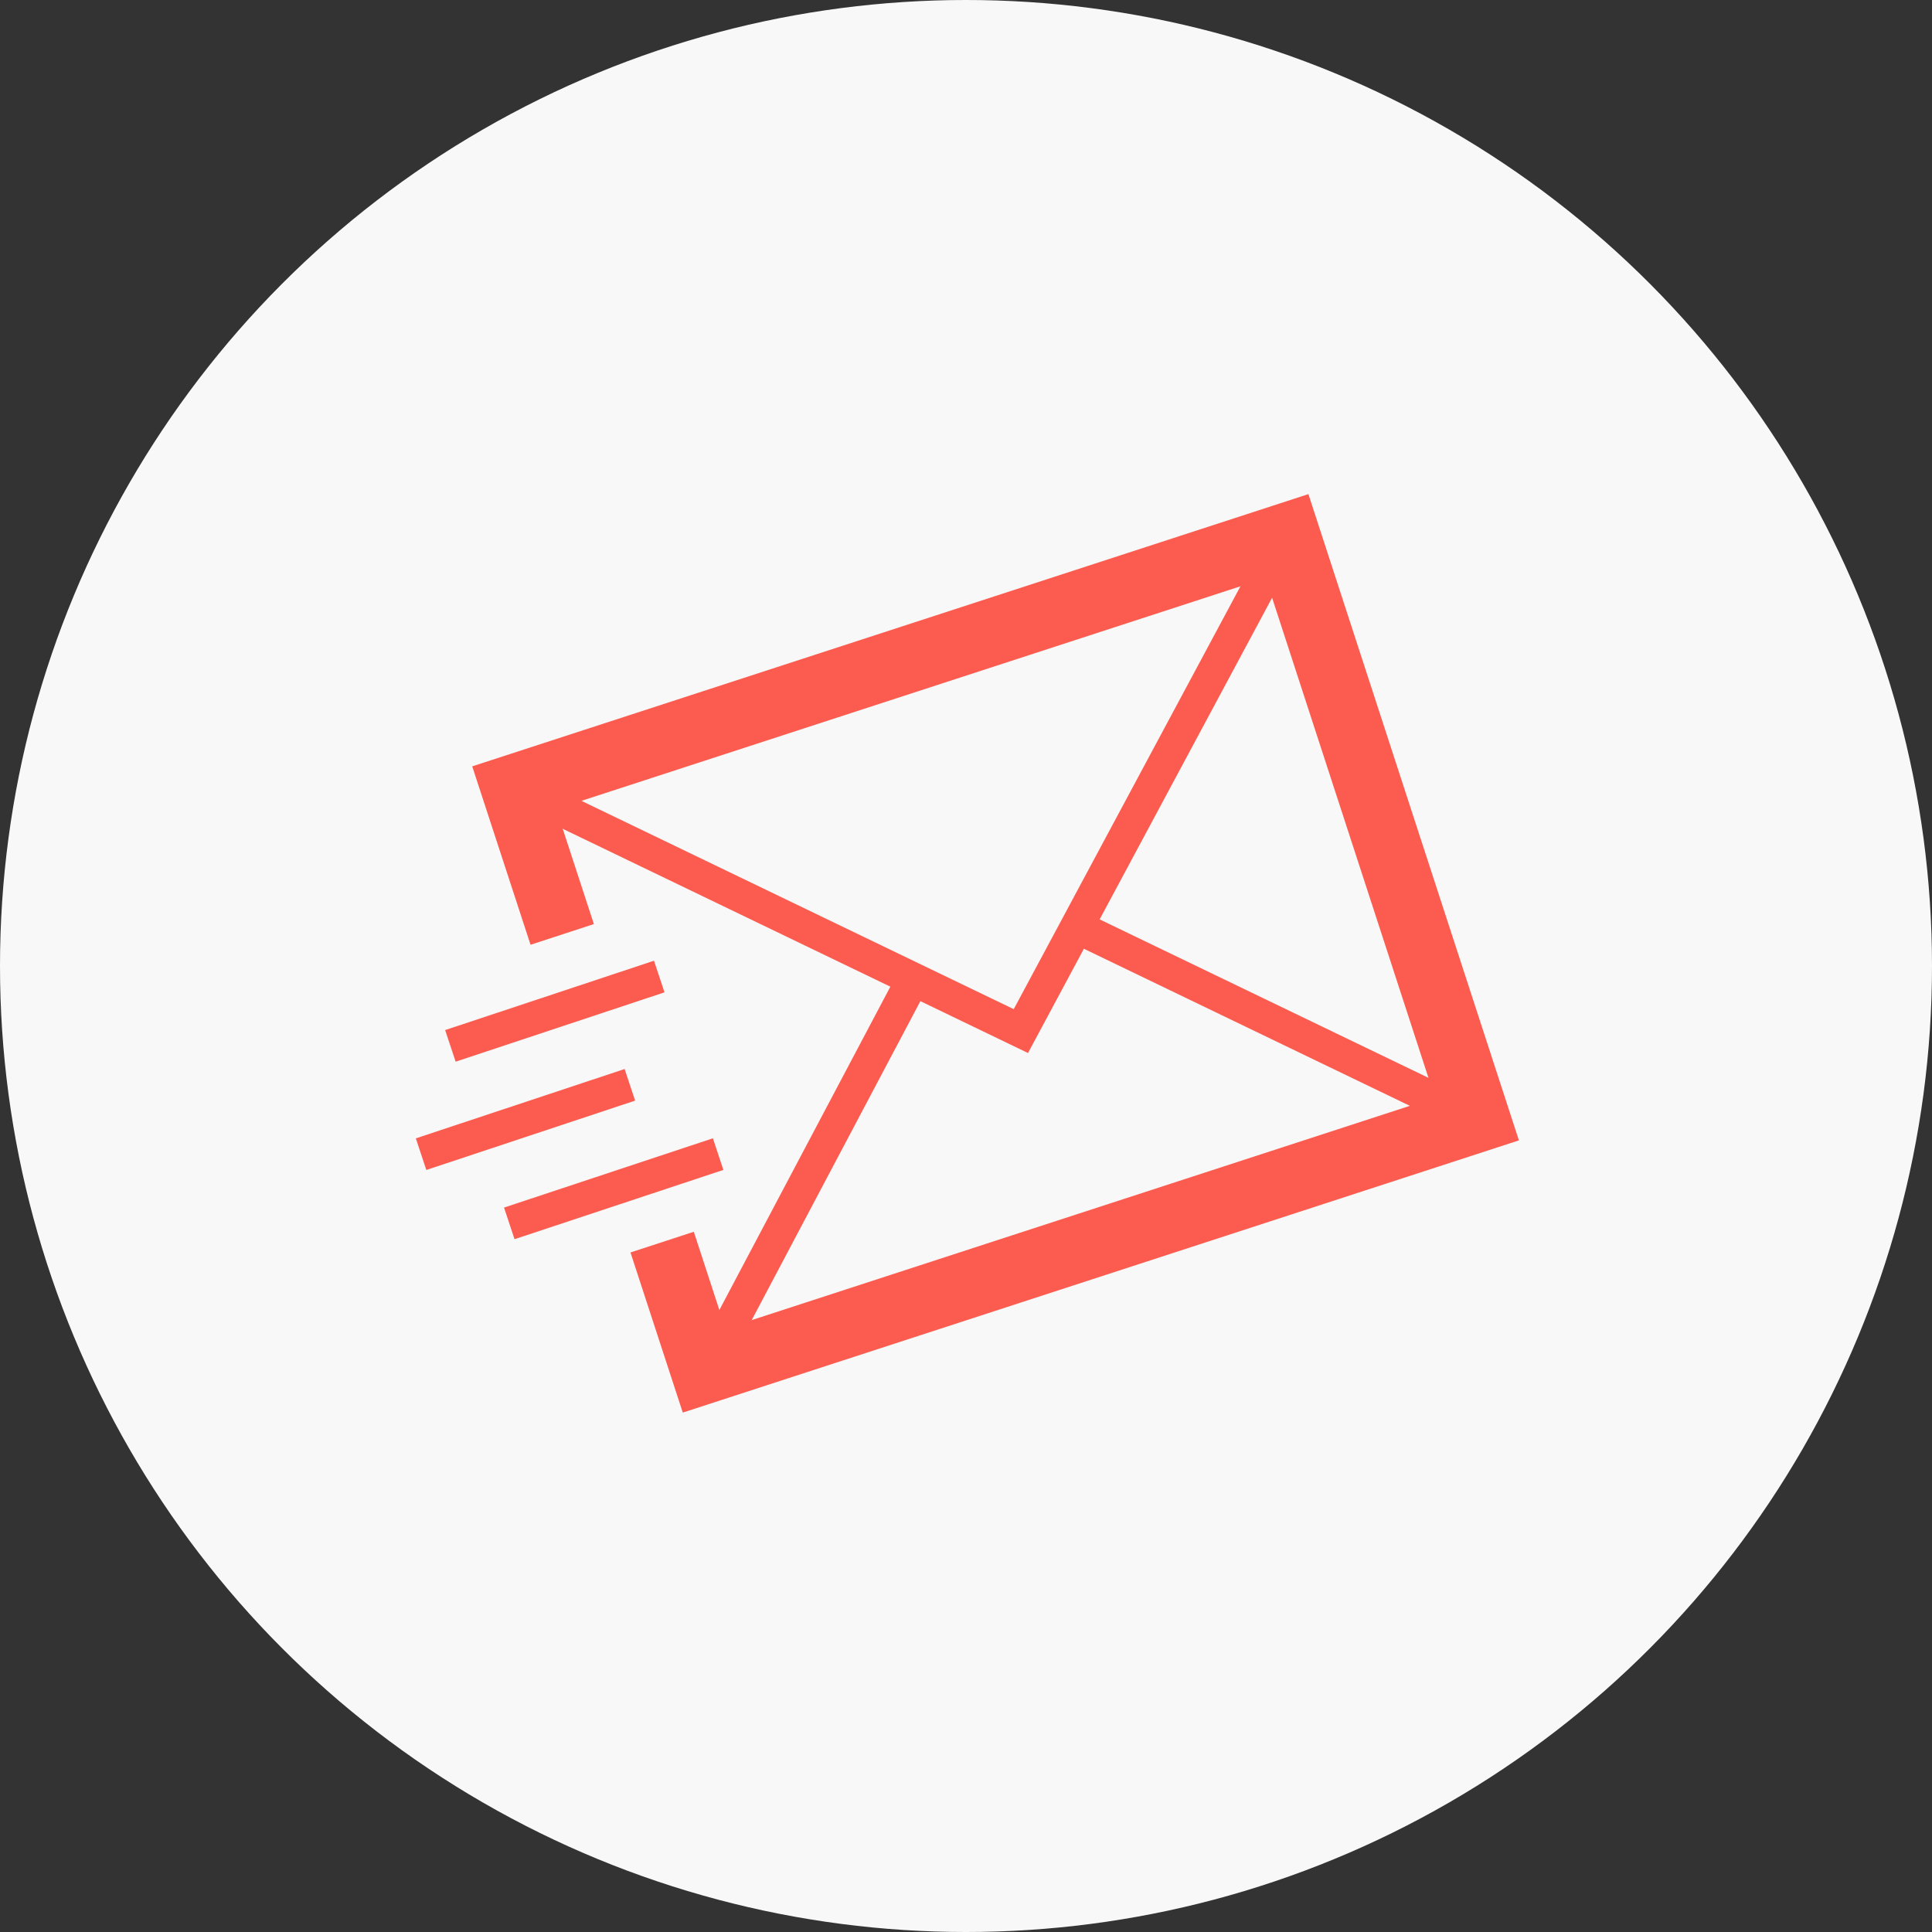
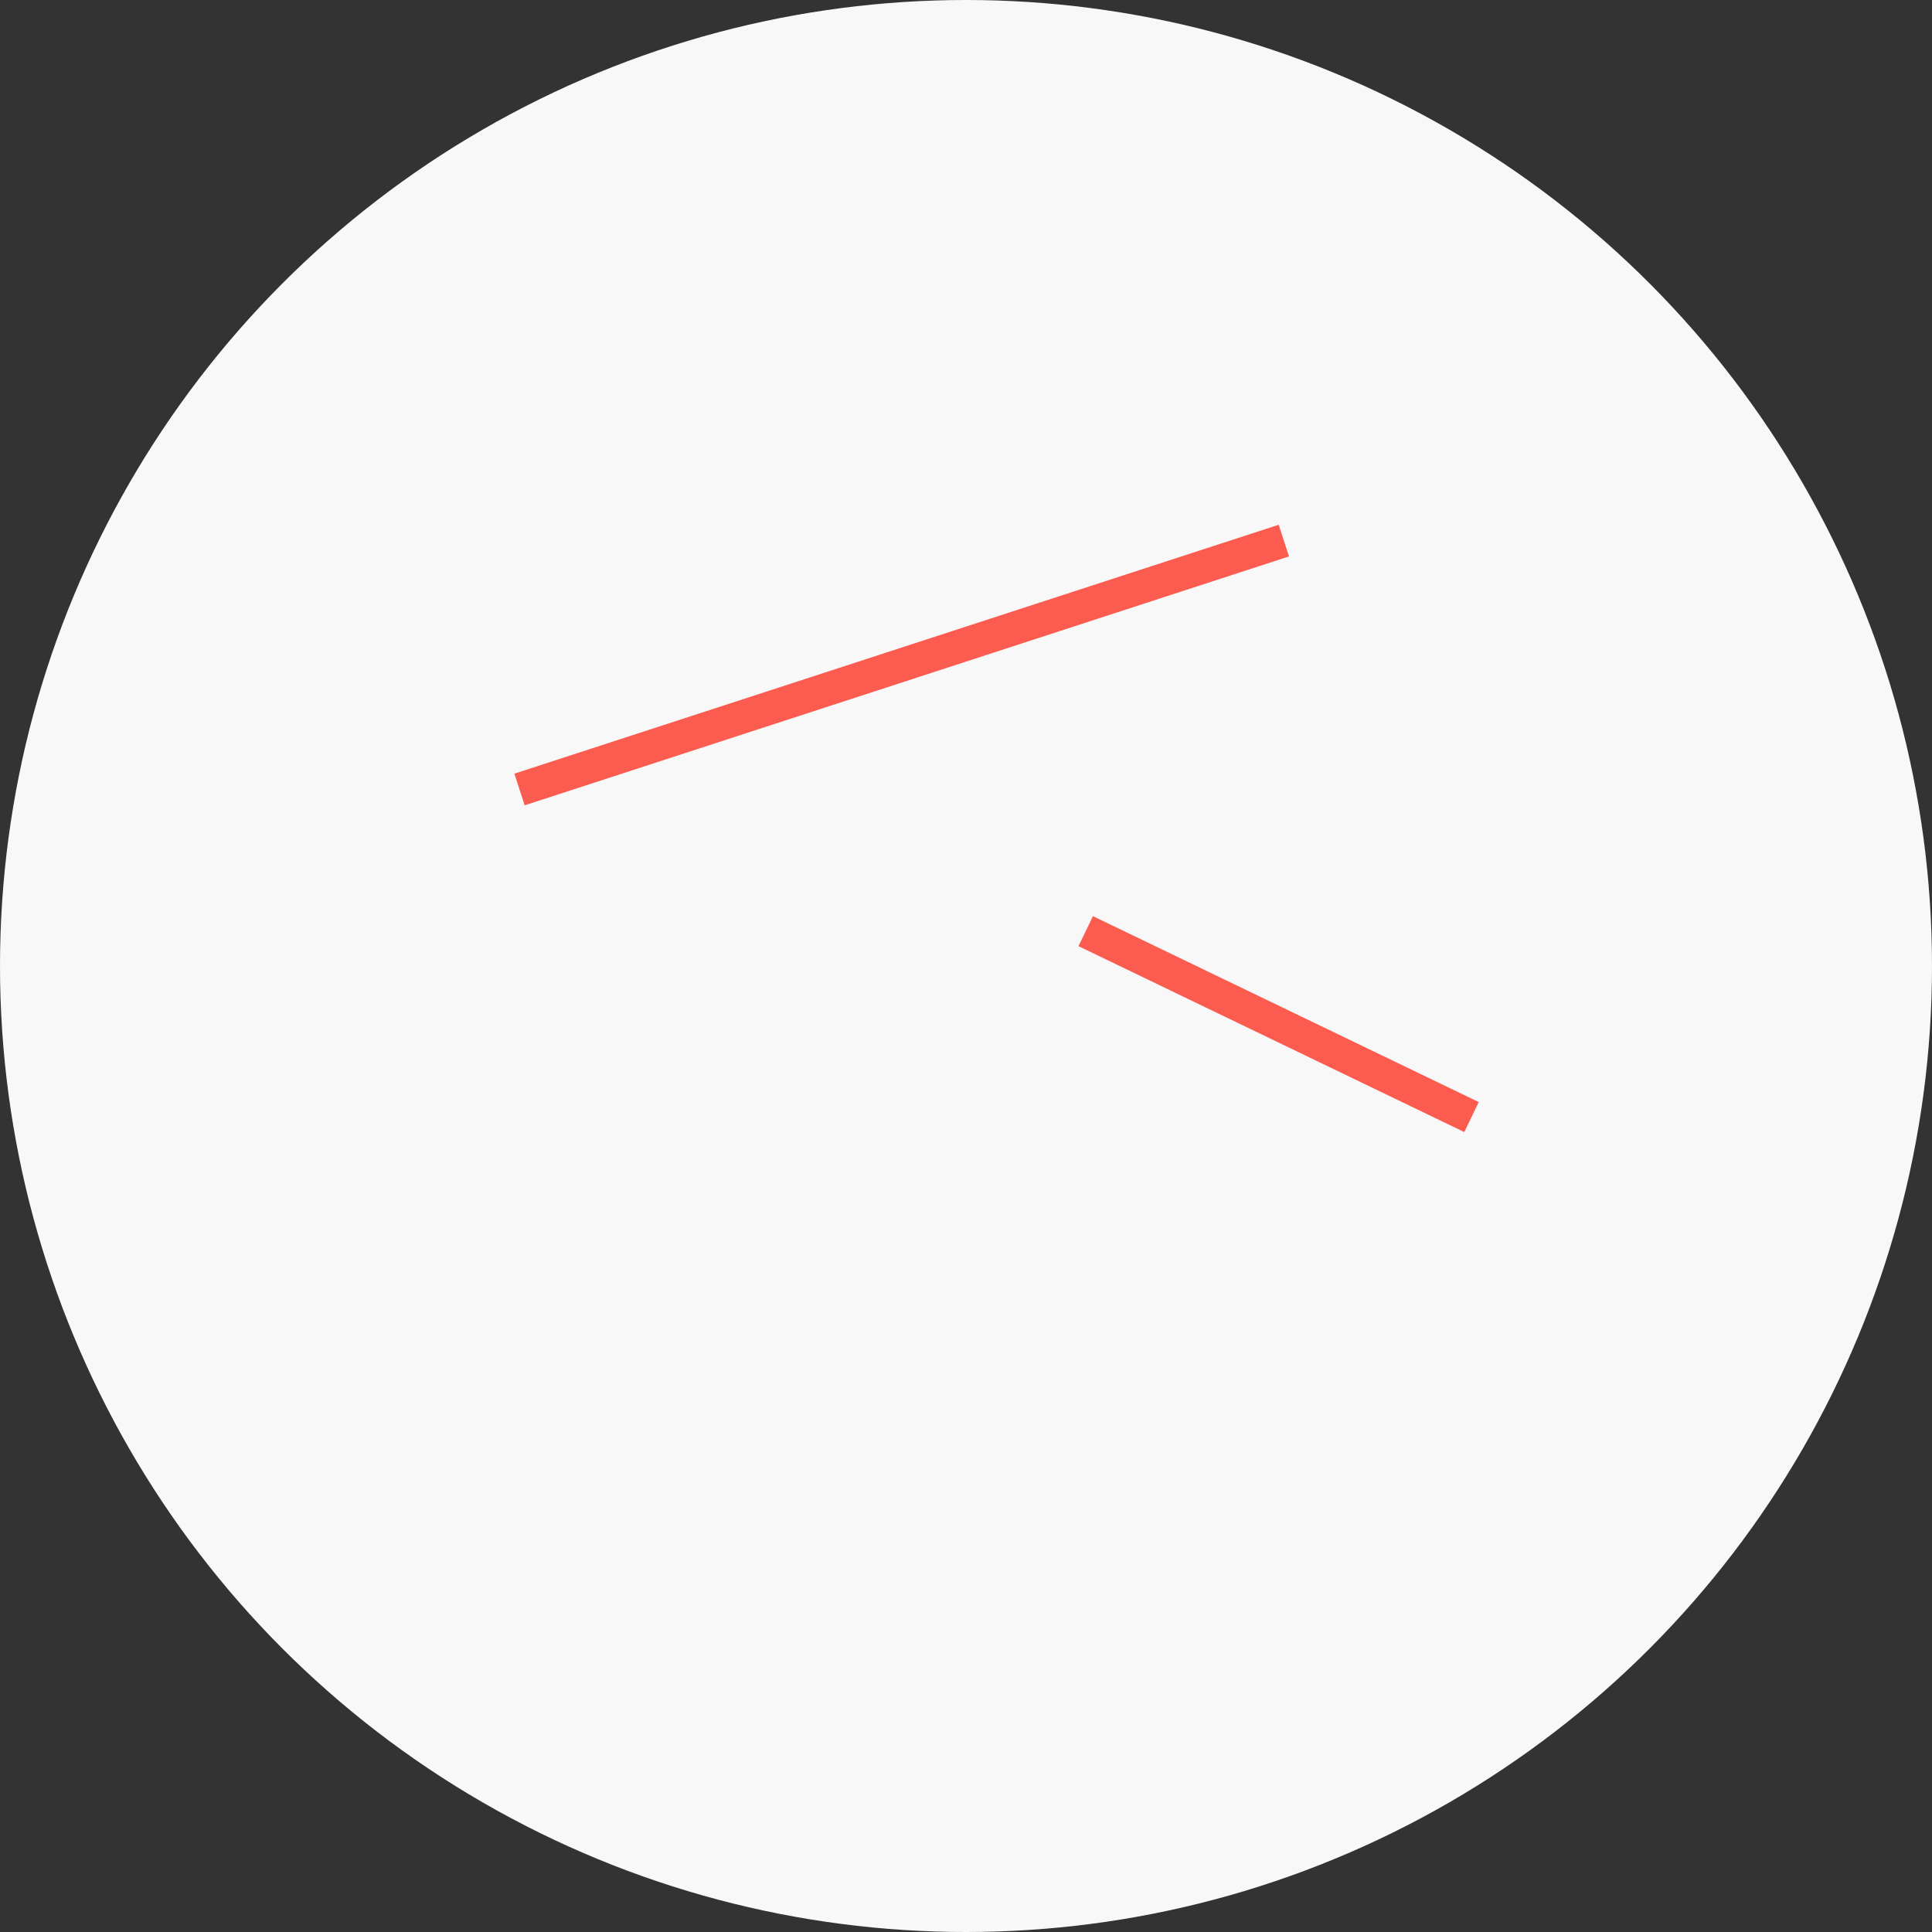
<svg xmlns="http://www.w3.org/2000/svg" viewBox="0 0 58 58" height="58" width="58" data-name="Email Icon" id="Email_Icon">
  <rect x="0" y="0" width="58" height="58" fill="#333333" stroke="none" />
  <circle fill="#f8f8f8" r="29" cy="29" cx="29" data-name="Ellipse 21" id="Ellipse_21" />
  <path fill="none" transform="translate(6.5 5.991)" d="M22.26,0A22.477,22.477,0,1,1,0,22.476,22.369,22.369,0,0,1,22.26,0Z" data-name="Path 219" id="Path_219" />
  <g transform="translate(12.641 16.094)" data-name="Group 444" id="Group_444">
-     <path stroke-width="2" stroke-miterlimit="10" stroke="#fc5c4f" fill="none" transform="translate(-72.563 -78.38)" d="M76.8,90.338,75.36,85.933l23.2-7.553,5.7,17.5-23.2,7.553L79.8,99.575" data-name="Path 217" id="Path_217" />
    <line stroke-width="1" stroke-miterlimit="10" stroke="#fc5c4f" fill="none" transform="translate(19.953 11.86)" y1="5.581" x1="11.582" data-name="Line 868" id="Line_868" />
-     <line stroke-width="1" stroke-miterlimit="10" stroke="#fc5c4f" fill="none" transform="translate(8.622 13.301)" y2="11.631" x1="6.151" data-name="Line 869" id="Line_869" />
-     <path stroke-width="1" stroke-miterlimit="10" stroke="#fc5c4f" fill="none" transform="translate(-73.305 -79.015)" d="M76.26,86.622l15.051,7.253L99.206,79.15" data-name="Path 218" id="Path_218" />
-     <line stroke-width="1" stroke-miterlimit="10" stroke="#fc5c4f" fill="none" transform="translate(0.88 13.222)" y2="2.082" x1="6.27" data-name="Line 870" id="Line_870" />
-     <line stroke-width="1" stroke-miterlimit="10" stroke="#fc5c4f" fill="none" transform="translate(2.648 18.553)" y2="2.08" x1="6.27" data-name="Line 871" id="Line_871" />
-     <line stroke-width="1" stroke-miterlimit="10" stroke="#fc5c4f" fill="none" transform="translate(0 16.473)" y2="2.082" x1="6.268" data-name="Line 872" id="Line_872" />
+     <path stroke-width="1" stroke-miterlimit="10" stroke="#fc5c4f" fill="none" transform="translate(-73.305 -79.015)" d="M76.26,86.622L99.206,79.15" data-name="Path 218" id="Path_218" />
  </g>
</svg>